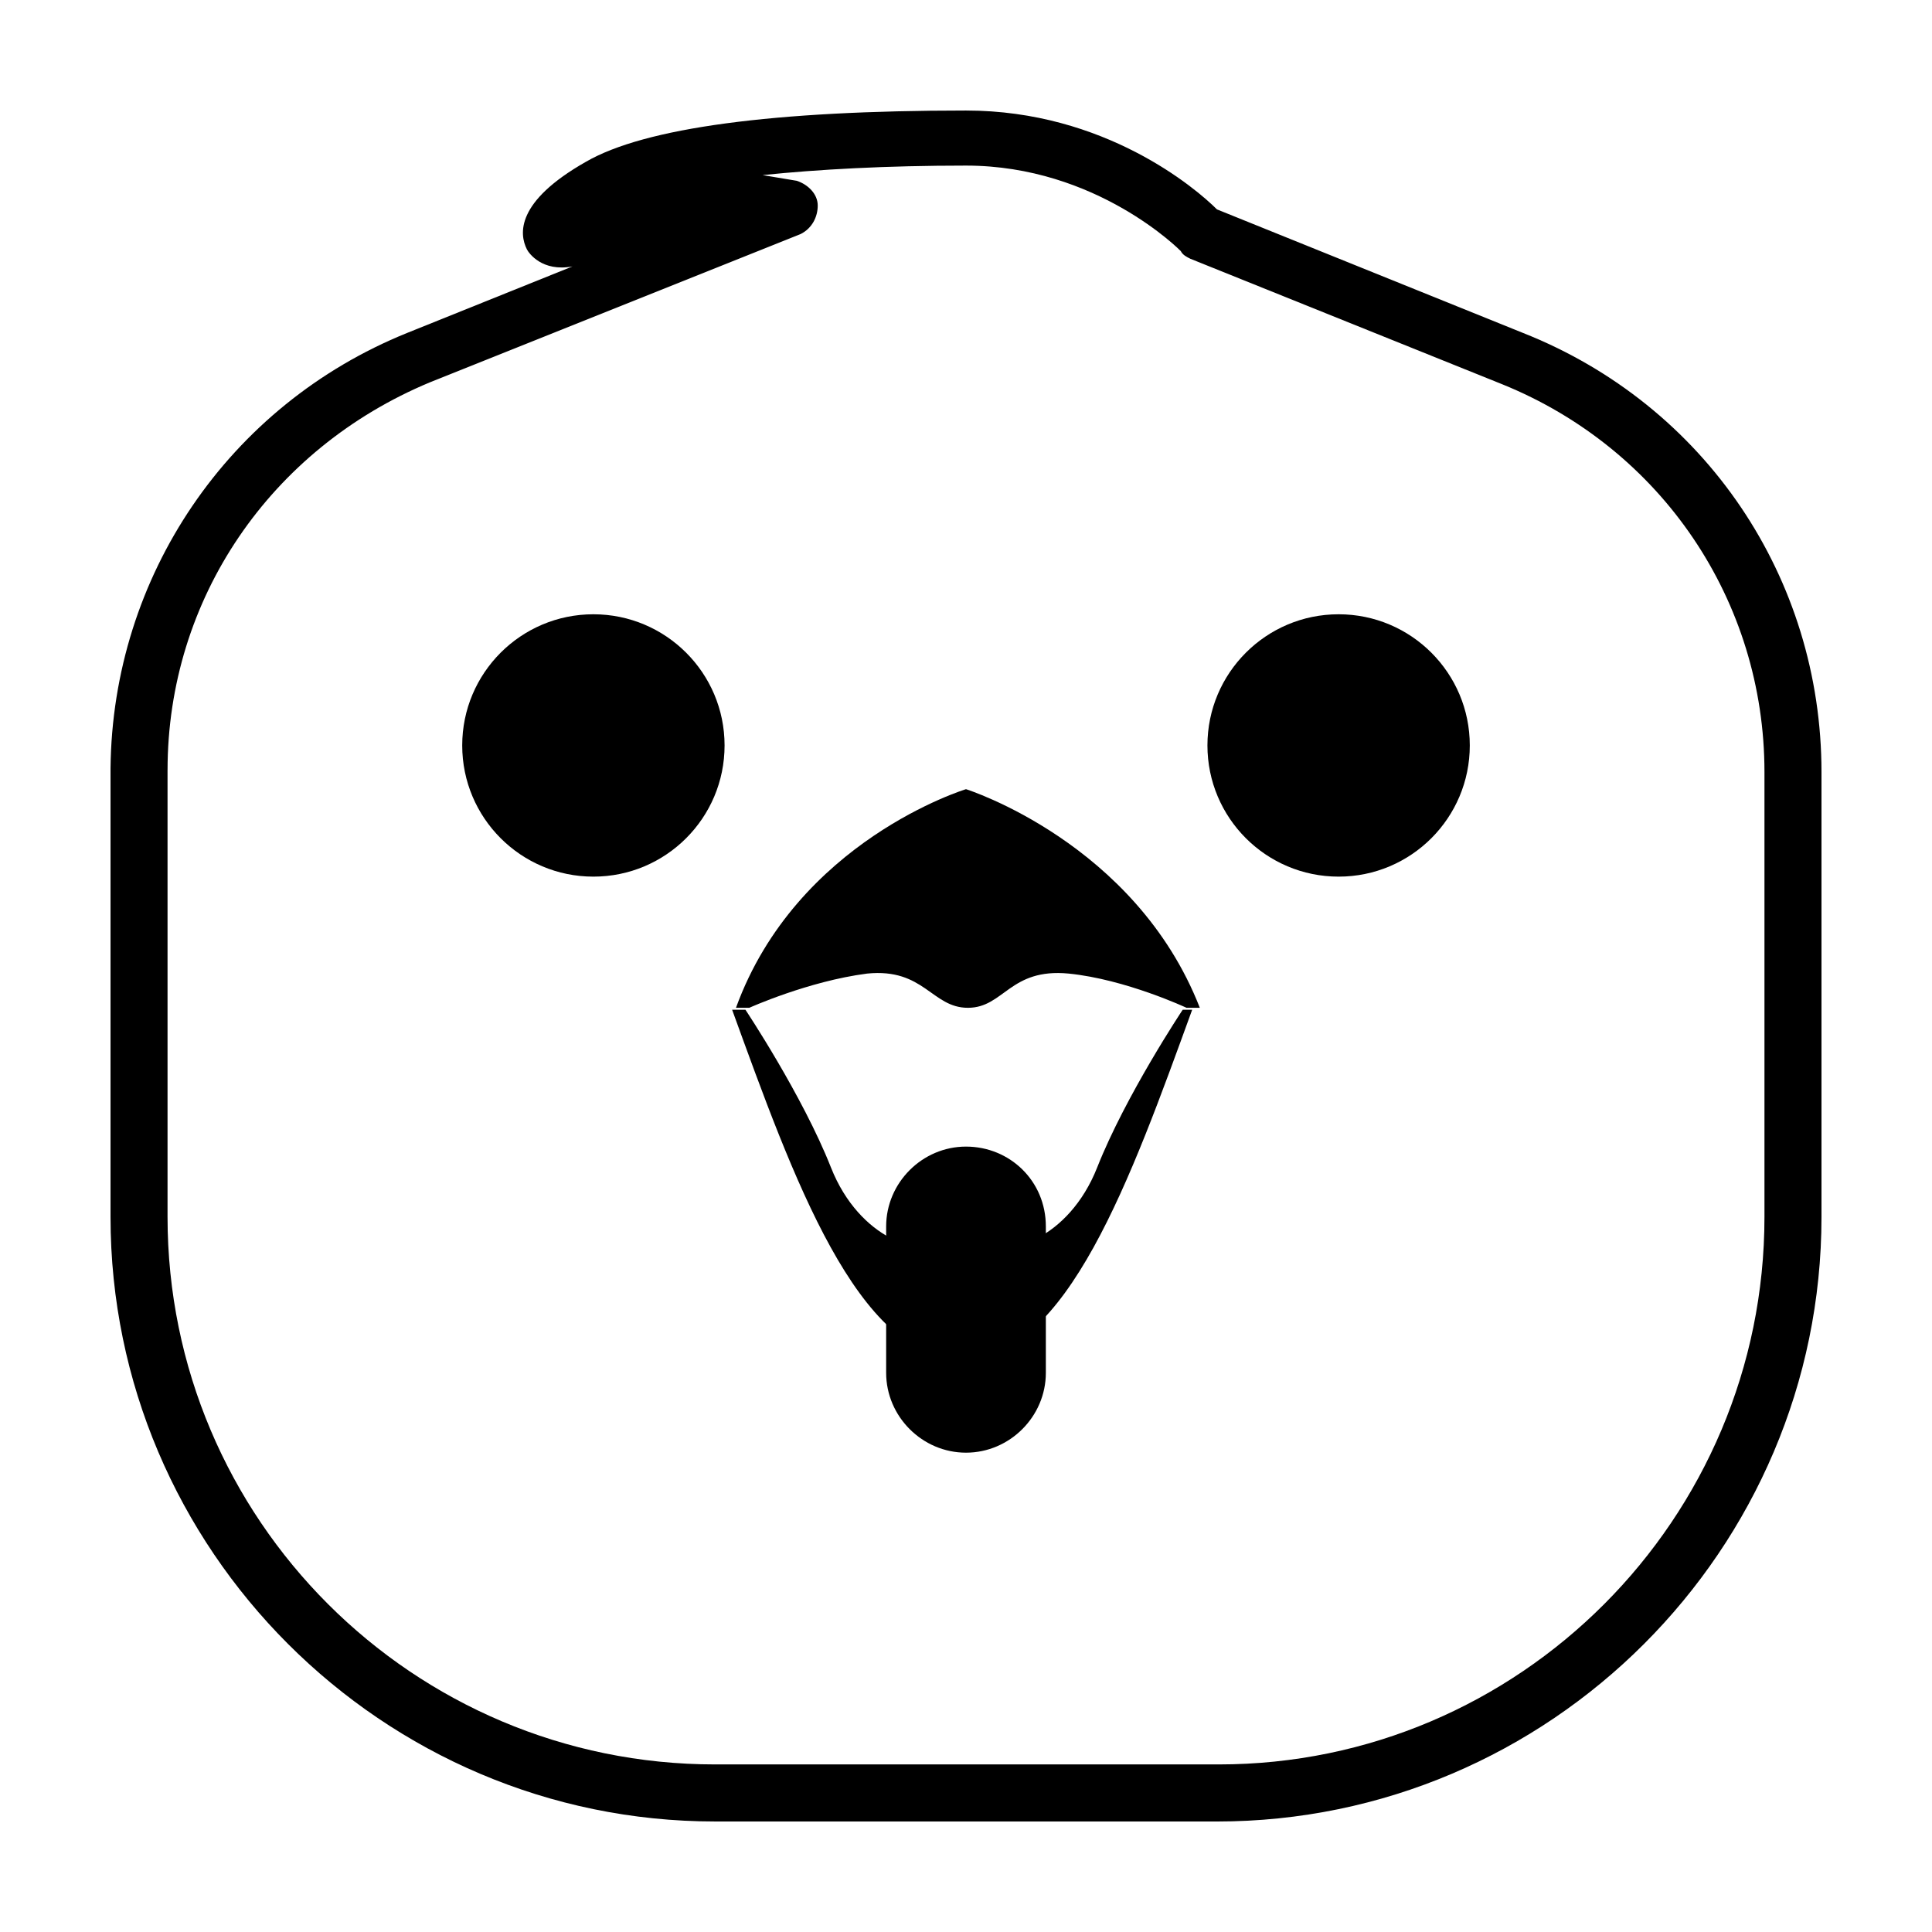
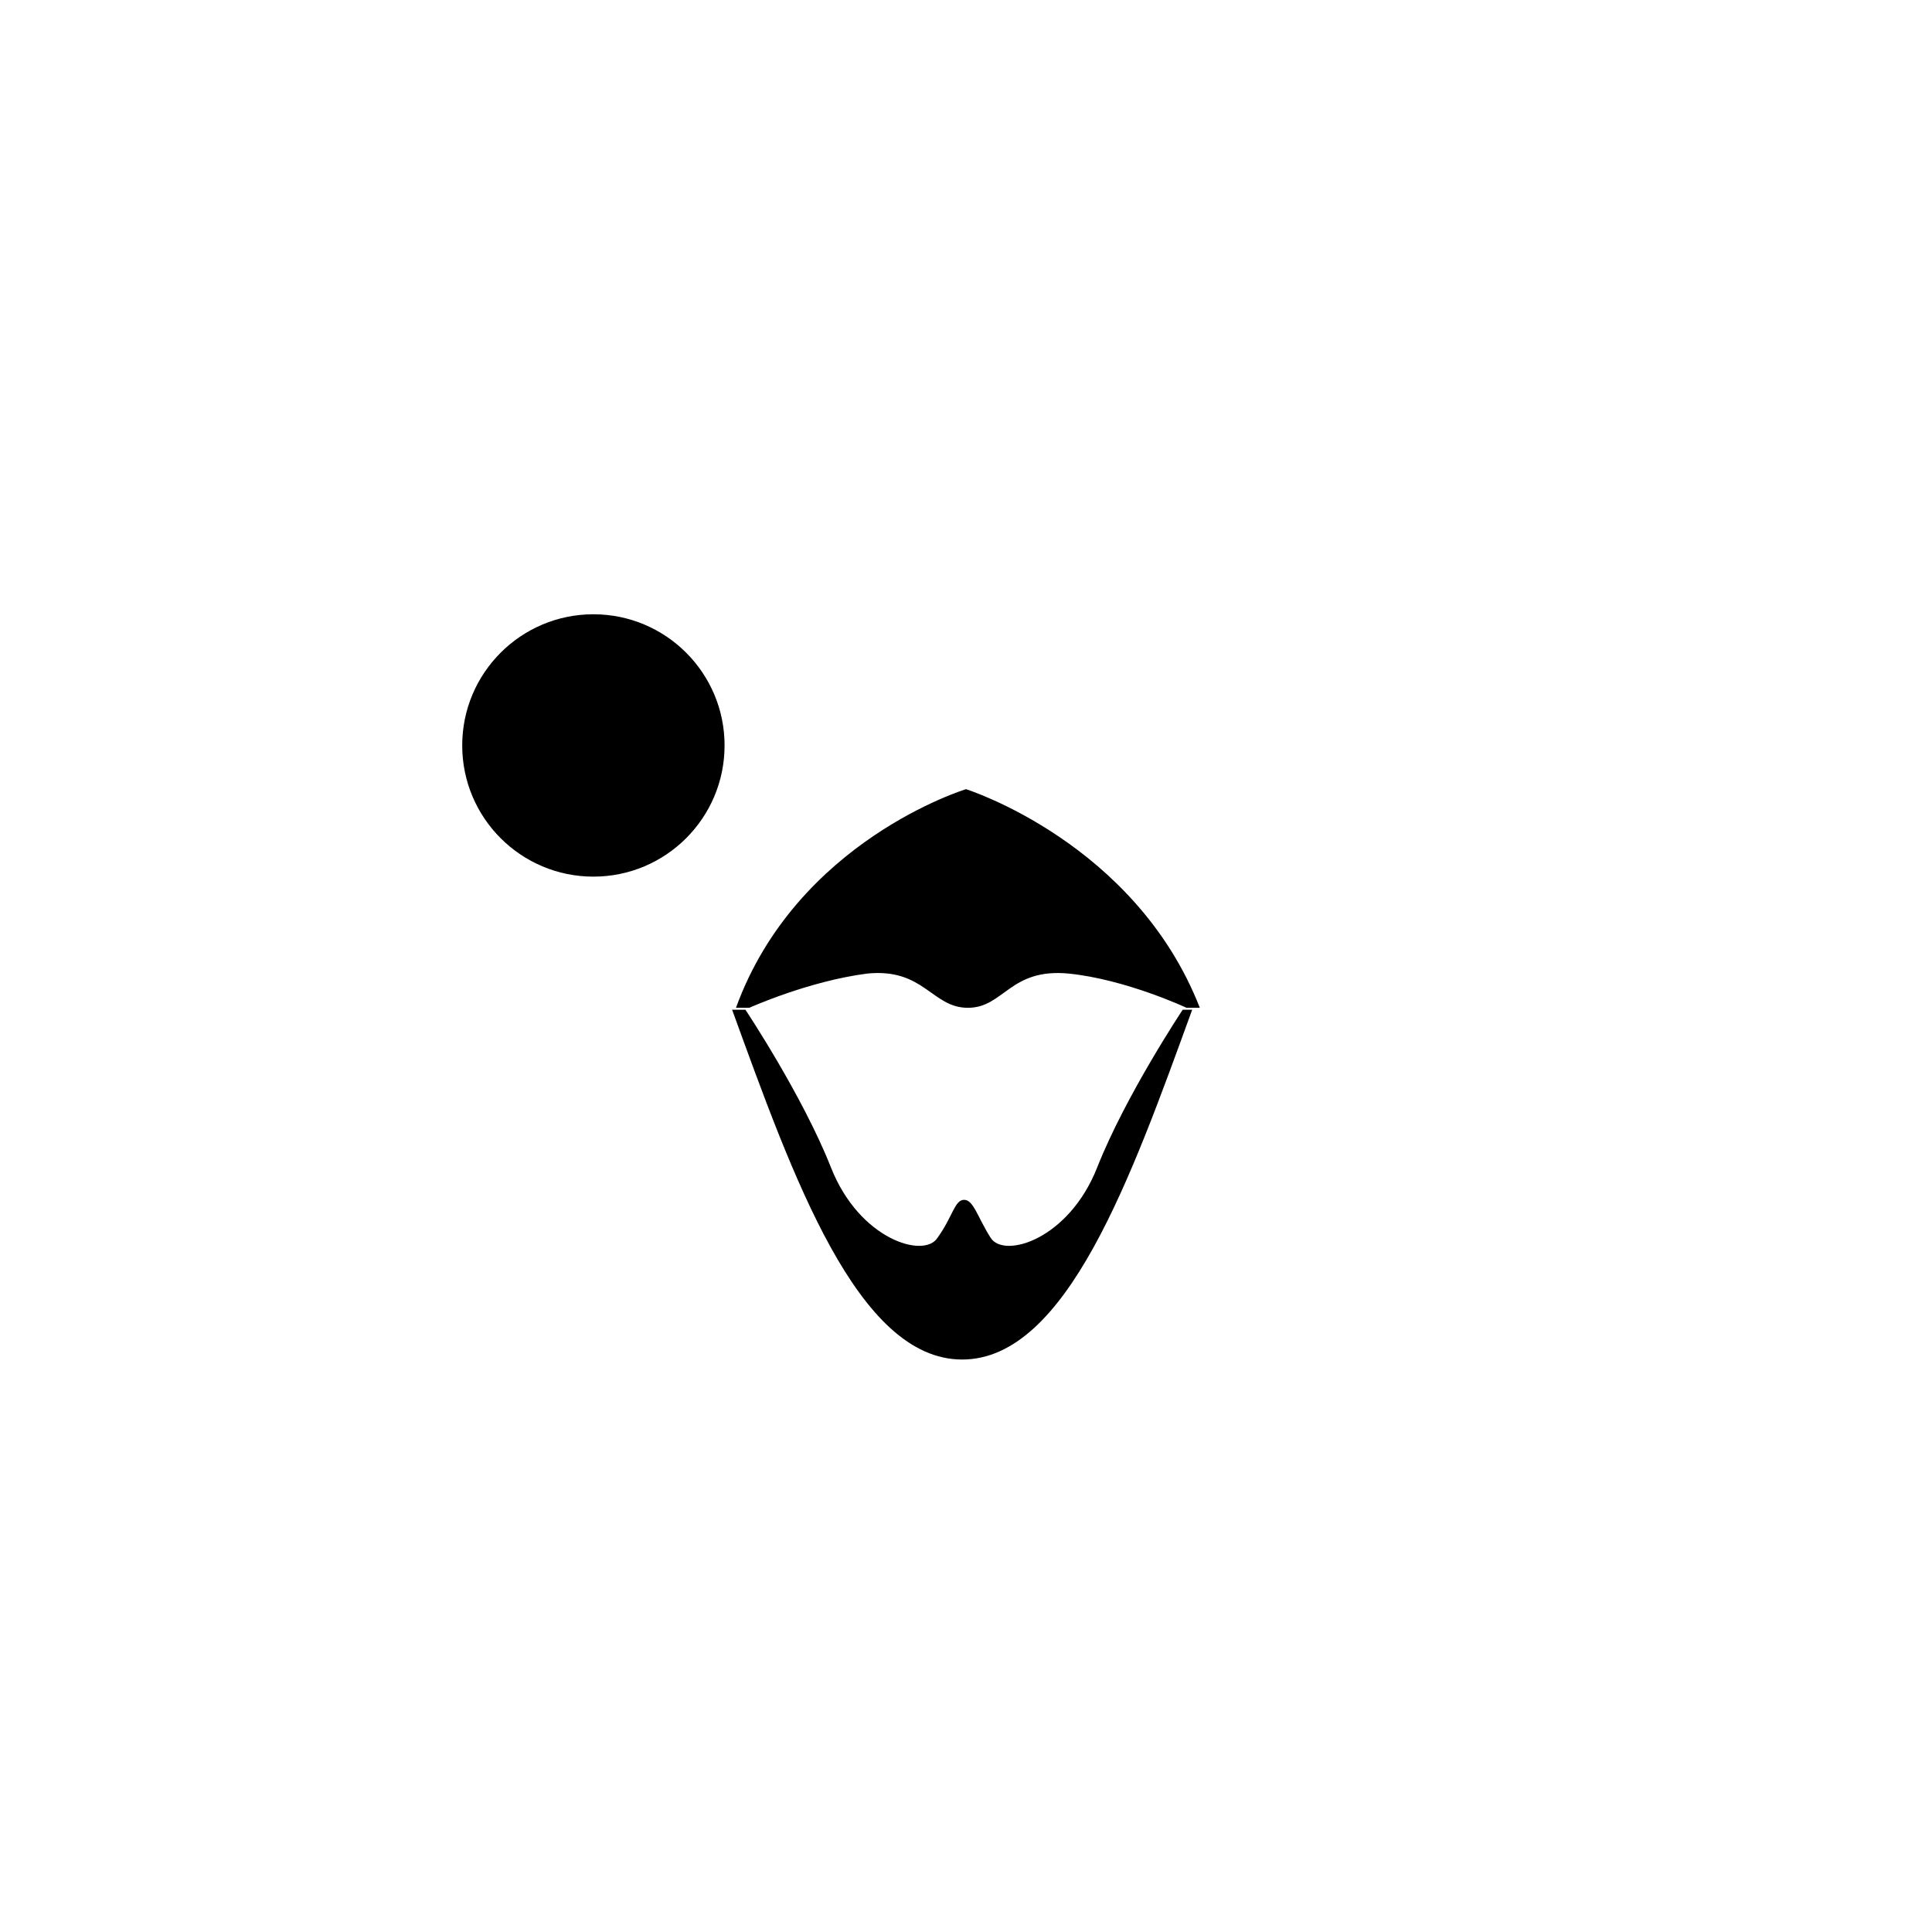
<svg xmlns="http://www.w3.org/2000/svg" fill="#000000" width="800px" height="800px" version="1.1" viewBox="144 144 512 512">
  <g>
-     <path d="m466.5 626.71h-133c-88.168 0-160.21-72.043-160.21-160.21v-118.39-0.504c0.504-50.883 31.234-96.227 78.594-115.37l43.832-17.633c-8.062 1.512-11.586-3.527-12.09-4.535-2.016-4.031-3.023-12.594 15.617-23.176 15.617-9.066 49.875-13.602 100.76-13.602 36.777 0 60.961 20.656 66.504 26.199l81.113 32.746c48.363 19.145 79.094 64.992 79.094 116.38v117.89c0 88.168-72.043 160.21-160.21 160.21zm-278.1-278.61v118.39c0 80.105 64.992 145.1 145.1 145.1h133.51c79.602 0 144.59-64.992 144.59-145.1v-117.89c0-45.344-27.207-85.648-69.527-102.78l-82.625-33.25c-1.008-0.504-2.016-1.008-2.519-2.016 0 0-22.168-22.672-56.93-22.672-21.16 0-39.297 1.008-53.906 2.519 3.023 0.504 6.047 1.008 9.07 1.512 3.023 1.008 5.543 3.527 5.543 6.551 0 3.023-1.512 6.047-4.535 7.559l-98.242 39.297c-42.32 17.629-69.527 57.43-69.527 102.77z" />
    <path d="m457.43 411.59s-15.113 22.672-22.672 41.816c-7.559 19.145-24.688 24.184-28.215 18.641s-4.535-10.078-7.055-10.078c-2.519 0-3.023 4.535-7.055 10.078-3.527 5.543-20.656 0.504-28.215-18.641-7.559-19.145-22.672-41.816-22.672-41.816h-3.527c16.121 44.336 33.25 92.699 60.961 92.699s44.84-48.367 60.961-92.699z" />
    <path d="m400 353.14s-44.84 13.602-60.961 57.938h3.527s15.617-7.055 31.234-9.07c15.113-1.512 17.129 9.07 26.703 9.07 9.574 0 11.082-10.578 26.703-9.07 15.113 1.512 31.234 9.07 31.234 9.07h3.527c-17.133-43.832-61.969-57.938-61.969-57.938z" />
-     <path d="m400 447.86c-11.586 0-21.16 9.574-21.16 21.16v38.793c0 11.586 9.574 21.16 21.16 21.16s21.16-9.574 21.16-21.16v-38.793c0-12.09-9.574-21.16-21.16-21.16z" />
    <path d="m336.02 341.55c0 19.199-15.566 34.766-34.766 34.766-19.195 0-34.762-15.566-34.762-34.766 0-19.195 15.566-34.762 34.762-34.762 19.199 0 34.766 15.566 34.766 34.762" />
-     <path d="m533.51 341.55c0 19.199-15.562 34.766-34.762 34.766-19.199 0-34.766-15.566-34.766-34.766 0-19.195 15.566-34.762 34.766-34.762 19.199 0 34.762 15.566 34.762 34.762" />
  </g>
</svg>